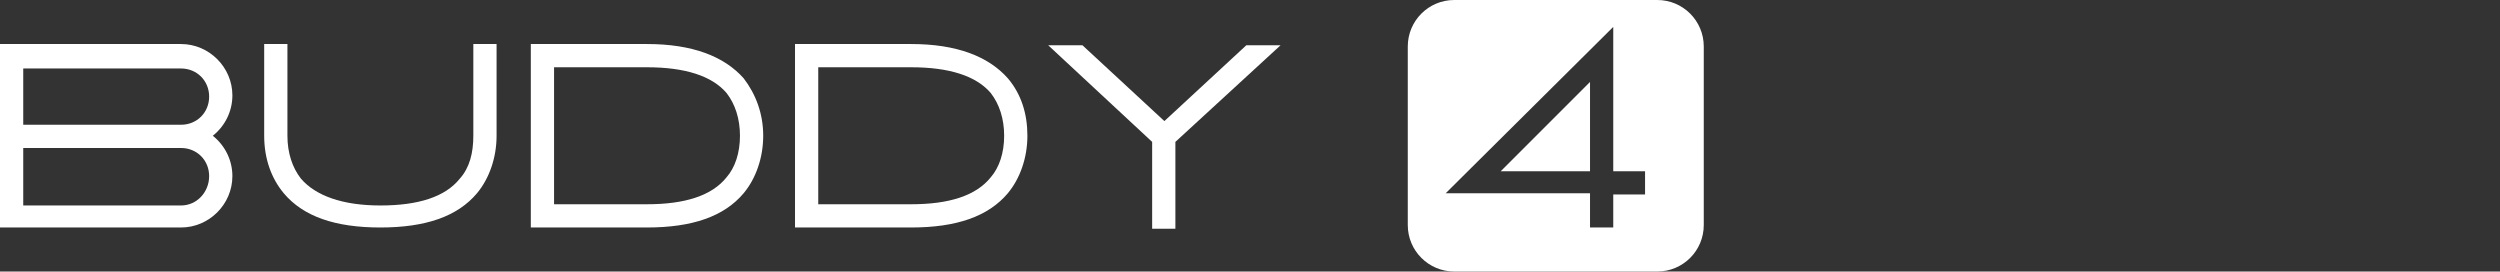
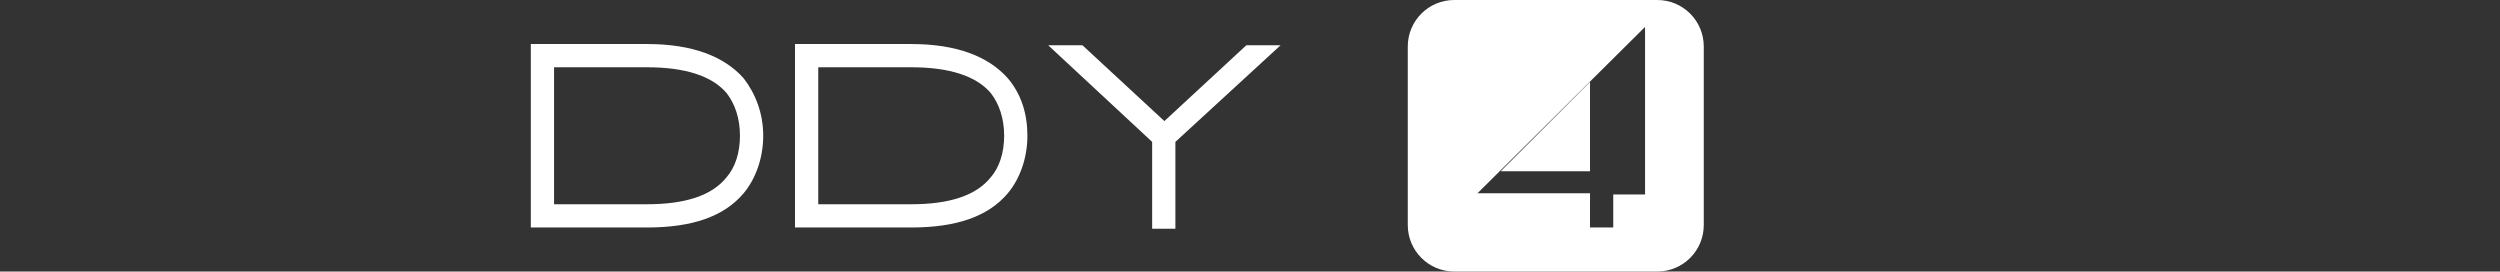
<svg xmlns="http://www.w3.org/2000/svg" version="1.1" id="Layer_1" x="0px" y="0px" viewBox="0 0 204.4 22.2" style="enable-background:new 0 0 204.4 22.2;" xml:space="preserve">
  <rect x="0" y="0" width="204.4" height="22.2" fill="#333333" stroke="none" />
  <style type="text/css">
	.st0{fill:none;}
	.st1{fill:#FFFFFF;}
</style>
  <g id="Layer_2_00000051349111439444076070000013051469760312848810_">
-     <rect y="0" class="st0" width="204.4" height="22.2" />
-   </g>
+     </g>
  <g>
-     <path class="st1" d="M19,14.4c0,2.3-1.9,4.2-4.2,4.2H0v-15h14.8c2.3,0,4.2,1.9,4.2,4.2c0,1.3-0.6,2.5-1.6,3.3   C18.4,11.9,19,13.1,19,14.4z M1.9,5.5v4.7c12.9,0,12.9,0,12.9,0c1.3,0,2.3-1,2.3-2.3c0-1.3-1-2.3-2.3-2.3H1.9z M17.1,14.4   c0-1.3-1-2.3-2.3-2.3H1.9v4.7h12.9C16.1,16.8,17.1,15.7,17.1,14.4z" />
-     <path class="st1" d="M23.2,15.8c-1-1.2-1.6-2.8-1.6-4.7V3.6h1.9v7.5c0,1.4,0.4,2.6,1.1,3.5c1.2,1.4,3.4,2.2,6.5,2.2   s5.3-0.7,6.5-2.2c0.8-0.9,1.1-2.1,1.1-3.5V3.6h1.9v7.5c0,1.8-0.6,3.5-1.6,4.7c-1.6,1.9-4.2,2.8-7.9,2.8S24.8,17.7,23.2,15.8z" />
    <path class="st1" d="M62.4,11.1c0,1.8-0.6,3.5-1.6,4.7c-1.6,1.9-4.2,2.8-7.9,2.8h-9.5v-15h9.5c3.7,0,6.3,1,7.9,2.8   C61.8,7.7,62.4,9.3,62.4,11.1z M60.5,11.1c0-1.4-0.4-2.6-1.1-3.5c-1.2-1.4-3.4-2.1-6.5-2.1h-7.6v11.2h7.6c3.1,0,5.3-0.7,6.5-2.2   C60.1,13.7,60.5,12.5,60.5,11.1z" />
    <path class="st1" d="M84,11.1c0,1.8-0.6,3.5-1.6,4.7c-1.6,1.9-4.2,2.8-7.9,2.8H65v-15h9.5c3.7,0,6.3,1,7.9,2.8   C83.5,7.7,84,9.3,84,11.1z M82.1,11.1c0-1.4-0.4-2.6-1.1-3.5c-1.2-1.4-3.4-2.1-6.5-2.1h-7.6v11.2h7.6c3.1,0,5.3-0.7,6.5-2.2   C81.7,13.7,82.1,12.5,82.1,11.1z" />
    <path class="st1" d="M96.1,11.6v7.1h-1.9v-7.1l-8.5-7.9h2.8l6.7,6.2l6.7-6.2h2.8L96.1,11.6z" />
-     <path class="st1" d="M139.3,3.8v14.6c0,2.1-1.7,3.8-3.8,3.8h-16.6c-2.1,0-3.8-1.7-3.8-3.8V3.8c0-2.1,1.7-3.8,3.8-3.8h16.6   C137.6,0,139.3,1.7,139.3,3.8z M134.5,14h-2.6V2.2l-13.7,13.6H130v2.8h1.9v-2.7h2.6V14z M122.7,14l7.3-7.3V14H122.7z" />
+     <path class="st1" d="M139.3,3.8v14.6c0,2.1-1.7,3.8-3.8,3.8h-16.6c-2.1,0-3.8-1.7-3.8-3.8V3.8c0-2.1,1.7-3.8,3.8-3.8h16.6   C137.6,0,139.3,1.7,139.3,3.8z M134.5,14V2.2l-13.7,13.6H130v2.8h1.9v-2.7h2.6V14z M122.7,14l7.3-7.3V14H122.7z" />
  </g>
</svg>